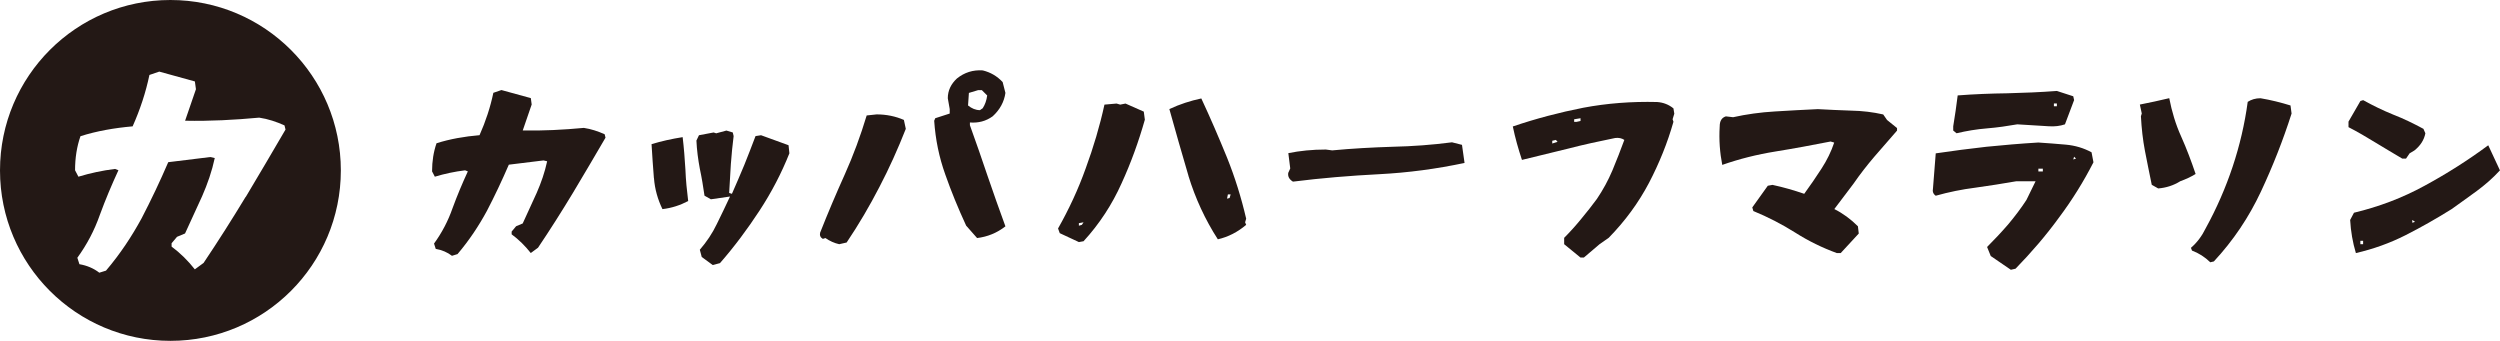
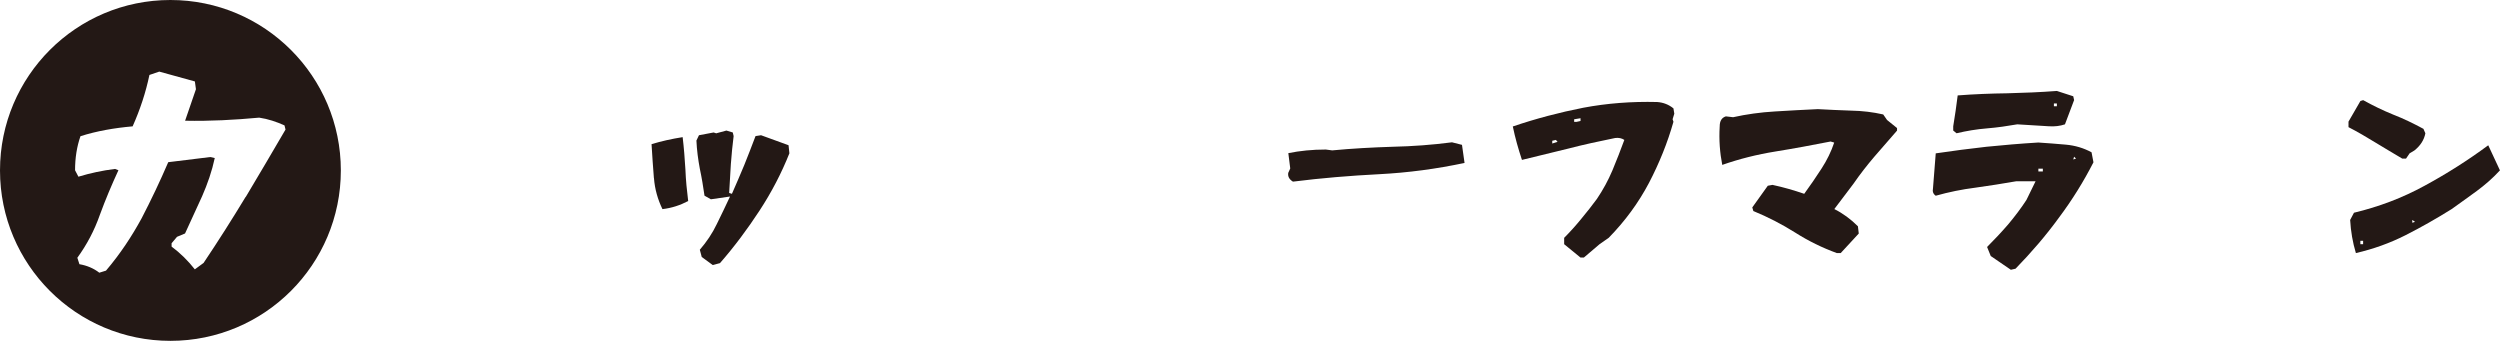
<svg xmlns="http://www.w3.org/2000/svg" id="_レイヤー_2" data-name="レイヤー 2" viewBox="0 0 470.3 64.11">
  <defs>
    <style>
      .cls-1 {
        fill: #231815;
      }
    </style>
  </defs>
  <g id="_レイヤー_1-2" data-name="レイヤー 1">
    <g>
-       <path class="cls-1" d="M85.05,48.14c-.88-.68-1.92-1.12-3.08-1.32l-.32-1c1.48-2.04,2.64-4.24,3.48-6.65.88-2.4,1.84-4.68,2.88-6.93l-.52-.2c-1.96.24-3.84.64-5.69,1.2l-.52-1c0-1.92.28-3.68.84-5.29,2.52-.8,5.25-1.28,8.09-1.52,1.16-2.6,2.04-5.29,2.6-7.97l1.52-.52,5.53,1.52.16,1.2-1.68,4.88c3.8.08,7.65-.12,11.49-.48,1.36.2,2.68.64,3.92,1.2l.16.64c-2.04,3.52-4.12,7.01-6.17,10.45-2.08,3.44-4.24,6.85-6.53,10.25l-1.36,1c-1.04-1.32-2.24-2.52-3.6-3.52v-.52l.84-1,1.24-.52,2.64-5.77c.84-1.92,1.52-3.88,1.96-5.93l-.68-.16-6.53.8c-1.28,2.96-2.64,5.85-4.12,8.69-1.52,2.8-3.32,5.53-5.53,8.13l-1.04.32Z" />
      <path class="cls-1" d="M123.01,33.49c-.16-2.08-.32-4.2-.44-6.37,1.84-.56,3.8-1,5.85-1.32.24,2,.4,4.04.52,6.09.08,2.04.28,4,.52,5.93-1.52.8-3.12,1.32-4.84,1.52-.88-1.8-1.44-3.76-1.6-5.85ZM132.01,48.34l-.36-1.36c1.28-1.48,2.36-3.08,3.2-4.84.88-1.76,1.68-3.48,2.48-5.17l-3.6.52-1.2-.68c-.24-1.68-.52-3.4-.88-5.08-.32-1.72-.56-3.48-.64-5.29l.48-1,2.76-.52.48.16,1.92-.52,1.2.36.16.68c-.2,1.68-.4,3.44-.52,5.25s-.2,3.64-.32,5.45l.52.16c.8-1.8,1.56-3.6,2.32-5.41.72-1.8,1.44-3.64,2.12-5.45l1.04-.16,5.17,1.88.16,1.52c-1.48,3.72-3.36,7.33-5.61,10.77s-4.72,6.77-7.45,9.89l-1.36.36-2.08-1.52Z" />
-       <path class="cls-1" d="M157.88,45.94c-.92-.2-1.8-.6-2.6-1.16l-.48.16c-.44-.24-.64-.64-.52-1.16,1.48-3.76,3.04-7.41,4.64-10.97s2.96-7.25,4.12-11.09l1.88-.2c1.84,0,3.56.36,5.12,1.04l.36,1.68c-1.48,3.76-3.12,7.41-4.96,10.93-1.84,3.56-3.88,7.05-6.17,10.45l-1.4.32ZM181.74,42.42c-1.48-3.2-2.8-6.41-3.92-9.61-1.16-3.24-1.84-6.57-2.08-10.09l.2-.48,2.72-.88v-.84l-.36-2.04c0-1.44.6-2.68,1.72-3.72,1.4-1.12,3-1.64,4.84-1.52,1.48.36,2.72,1.08,3.76,2.2l.52,2.04c-.24,1.68-1.04,3.16-2.4,4.4-1.28.92-2.68,1.28-4.28,1.16v.52c1.16,3.16,2.24,6.37,3.32,9.53s2.2,6.33,3.36,9.49c-1.6,1.24-3.36,1.96-5.33,2.2l-2.08-2.36ZM184.87,20.36c.44-.68.72-1.48.84-2.4l-1-1h-.72l-1.72.52-.16,2.36c.68.56,1.44.88,2.24.88l.52-.36Z" />
-       <path class="cls-1" d="M199.36,43.86l-.32-.88c2.04-3.6,3.8-7.37,5.21-11.33,1.44-3.92,2.64-7.93,3.52-11.97l2.28-.2.68.2,1-.2,3.44,1.52.2,1.52c-1.16,4.08-2.6,8.09-4.4,12.01-1.76,3.92-4.12,7.57-7.13,10.85l-.88.16-3.6-1.68ZM203.84,41.82l-.88.16v.48l.56-.16.32-.48ZM223.58,33.09c-1.24-4.2-2.44-8.41-3.6-12.57,1.96-.92,3.96-1.56,6.01-2,1.72,3.68,3.32,7.41,4.84,11.13,1.48,3.68,2.68,7.53,3.6,11.49l-.2.68.2.48c-1.6,1.36-3.4,2.28-5.33,2.72-2.4-3.72-4.24-7.73-5.53-11.93ZM231.51,36.57h-.52l-.16.8.48-.12.2-.68Z" />
      <path class="cls-1" d="M242.36,32.49l.36-.8-.36-2.88c2.16-.44,4.52-.68,7.05-.68l1.2.16c3.8-.36,7.57-.56,11.33-.68,3.8-.08,7.53-.36,11.21-.84l1.88.48.48,3.4c-5.25,1.12-10.61,1.84-16.06,2.12s-10.85.72-16.22,1.4c-.72-.44-1-1-.88-1.68Z" />
      <path class="cls-1" d="M294.25,45.94v-1.2c1.12-1.12,2.2-2.32,3.24-3.6,1.04-1.24,2-2.48,2.92-3.72,1.16-1.72,2.12-3.48,2.92-5.37s1.52-3.8,2.24-5.73c-.48-.32-1.04-.44-1.72-.36-2.96.6-5.93,1.24-8.85,2-2.96.72-5.85,1.44-8.69,2.12-.68-2.04-1.28-4.16-1.72-6.29,4.36-1.48,8.77-2.64,13.25-3.52,4.44-.84,9.09-1.2,13.89-1.08,1.16.08,2.2.48,3.08,1.2l.16,1-.32,1.04.16.48c-1.12,3.96-2.68,7.81-4.6,11.49-1.96,3.72-4.48,7.17-7.57,10.33l-1.72,1.2-2.96,2.52h-.64l-3.08-2.52ZM292.69,26.32l-.68.16v.52l1-.32-.32-.36ZM297.33,22.24l-1.2.2v.48h.48l.72-.16v-.52Z" />
      <path class="cls-1" d="M345.58,47.62c-2.76-1-5.37-2.28-7.89-3.88-2.48-1.56-5.12-2.92-7.85-4.04l-.2-.68,2.92-4.08.88-.16c2.04.44,4,1,5.97,1.68,1.16-1.6,2.24-3.16,3.24-4.72,1.04-1.6,1.84-3.24,2.4-4.92l-.68-.2c-3.44.68-6.89,1.32-10.37,1.88s-6.81,1.4-10.01,2.52c-.44-2.24-.64-4.68-.48-7.25,0-1.04.4-1.64,1.16-1.88l1.36.16c2.52-.56,5.12-.92,7.81-1.08s5.37-.32,8.13-.44c2.04.12,4.12.2,6.25.28,2.12.04,4.12.28,6.05.72l.72,1.04,1.88,1.52v.48c-1.48,1.72-2.92,3.36-4.28,4.92-1.36,1.6-2.68,3.28-3.92,5.08l-3.6,4.76c1.6.8,3.08,1.88,4.44,3.24l.16,1.36-3.4,3.68h-.68Z" />
      <path class="cls-1" d="M374.49,48.14l-.68-1.68c1.36-1.36,2.68-2.76,3.96-4.24,1.24-1.48,2.4-3,3.44-4.6l1.72-3.52h-3.64c-2.52.44-5.08.84-7.65,1.2-2.56.32-5.08.84-7.49,1.52-.48-.32-.64-.8-.52-1.36l.52-6.61c3.2-.48,6.37-.88,9.53-1.24,3.16-.32,6.45-.6,9.77-.8,1.72.12,3.44.24,5.17.4,1.76.16,3.36.64,4.84,1.44l.36,1.88c-1.84,3.6-4,7.09-6.49,10.41-2.44,3.36-5.21,6.57-8.17,9.61l-.88.2-3.8-2.6ZM367.44,24.56v-.8c.32-1.92.6-3.88.84-5.81,3.12-.24,6.21-.36,9.29-.4,3.12-.08,6.25-.2,9.37-.44,1,.32,2.04.68,3.08,1l.16.72-1.72,4.56c-.92.32-1.96.44-3.08.36l-5.89-.36c-1.84.32-3.72.6-5.69.76s-3.88.48-5.73.92l-.64-.52ZM384.3,31.73h-.84v.52h.84v-.52ZM386.94,19.47h-.56v.52h.56v-.52ZM390.18,29.48l-.16.52.52-.16-.36-.36Z" />
-       <path class="cls-1" d="M404.79,34.77c-.44-2.16-.88-4.28-1.28-6.37s-.64-4.24-.76-6.53l.16-.52-.36-1.68c1.84-.36,3.68-.76,5.53-1.2.48,2.48,1.2,4.92,2.24,7.21,1.04,2.32,1.92,4.68,2.72,7.05-.92.56-1.88,1-2.88,1.36-1.28.8-2.68,1.24-4.16,1.36l-1.2-.68ZM415.8,49.34c-1.04-1-2.16-1.72-3.44-2.2l-.2-.52c1.16-1,2.08-2.24,2.8-3.72,2.04-3.72,3.72-7.57,5.04-11.53s2.28-8.05,2.84-12.21c.68-.44,1.48-.68,2.4-.68,1.92.32,3.84.8,5.65,1.36l.2,1.52c-1.6,5-3.52,9.89-5.77,14.69s-5.17,9.17-8.85,13.13l-.68.16Z" />
      <path class="cls-1" d="M451.92,29.84c-1.72-1-3.4-2.04-5.08-3.04-1.64-1-3.32-2-5.04-2.88v-1.04l2.24-3.88.52-.16c1.8,1,3.68,1.92,5.65,2.72,1.96.76,3.84,1.68,5.69,2.68l.36.84c-.24,1.24-.92,2.32-2.08,3.24l-.88.52-.68,1h-.68ZM442.11,41.38l.72-1.36c4.68-1.12,9.13-2.8,13.29-5.08,4.2-2.28,8.17-4.8,11.97-7.61l2.2,4.72c-1.36,1.48-2.84,2.76-4.36,3.88-1.56,1.12-3.12,2.28-4.72,3.4-2.88,1.8-5.77,3.44-8.69,4.92s-6.05,2.6-9.33,3.36c-.6-2-.96-4.08-1.08-6.25ZM444.55,45.3h-.52v.64h.52v-.64ZM453.8,41.38v.52l.52-.16-.52-.36Z" />
    </g>
    <path class="cls-1" d="M32.06,0C14.35,0,0,14.35,0,32.06s14.35,32.06,32.06,32.06,32.06-14.35,32.06-32.06S49.76,0,32.06,0ZM46.22,37.02c-2.53,4.18-5.15,8.31-7.92,12.44l-1.65,1.21c-1.26-1.6-2.72-3.06-4.37-4.28v-.63l1.02-1.21,1.51-.63,3.21-7c1.02-2.33,1.85-4.71,2.38-7.19l-.83-.19-7.92.97c-1.55,3.6-3.21,7.09-5,10.54-1.85,3.4-4.03,6.71-6.71,9.86l-1.26.39c-1.07-.83-2.33-1.36-3.74-1.6l-.39-1.21c1.8-2.48,3.21-5.15,4.23-8.06,1.07-2.92,2.24-5.68,3.5-8.41l-.63-.24c-2.38.29-4.66.78-6.9,1.46l-.63-1.21c0-2.33.34-4.47,1.02-6.41,3.06-.97,6.36-1.55,9.81-1.85,1.41-3.16,2.48-6.41,3.16-9.67l1.85-.63,6.7,1.85.2,1.46-2.04,5.93c4.62.1,9.28-.15,13.94-.58,1.65.24,3.26.78,4.76,1.46l.19.78c-2.48,4.28-5,8.5-7.48,12.68Z" />
  </g>
</svg>